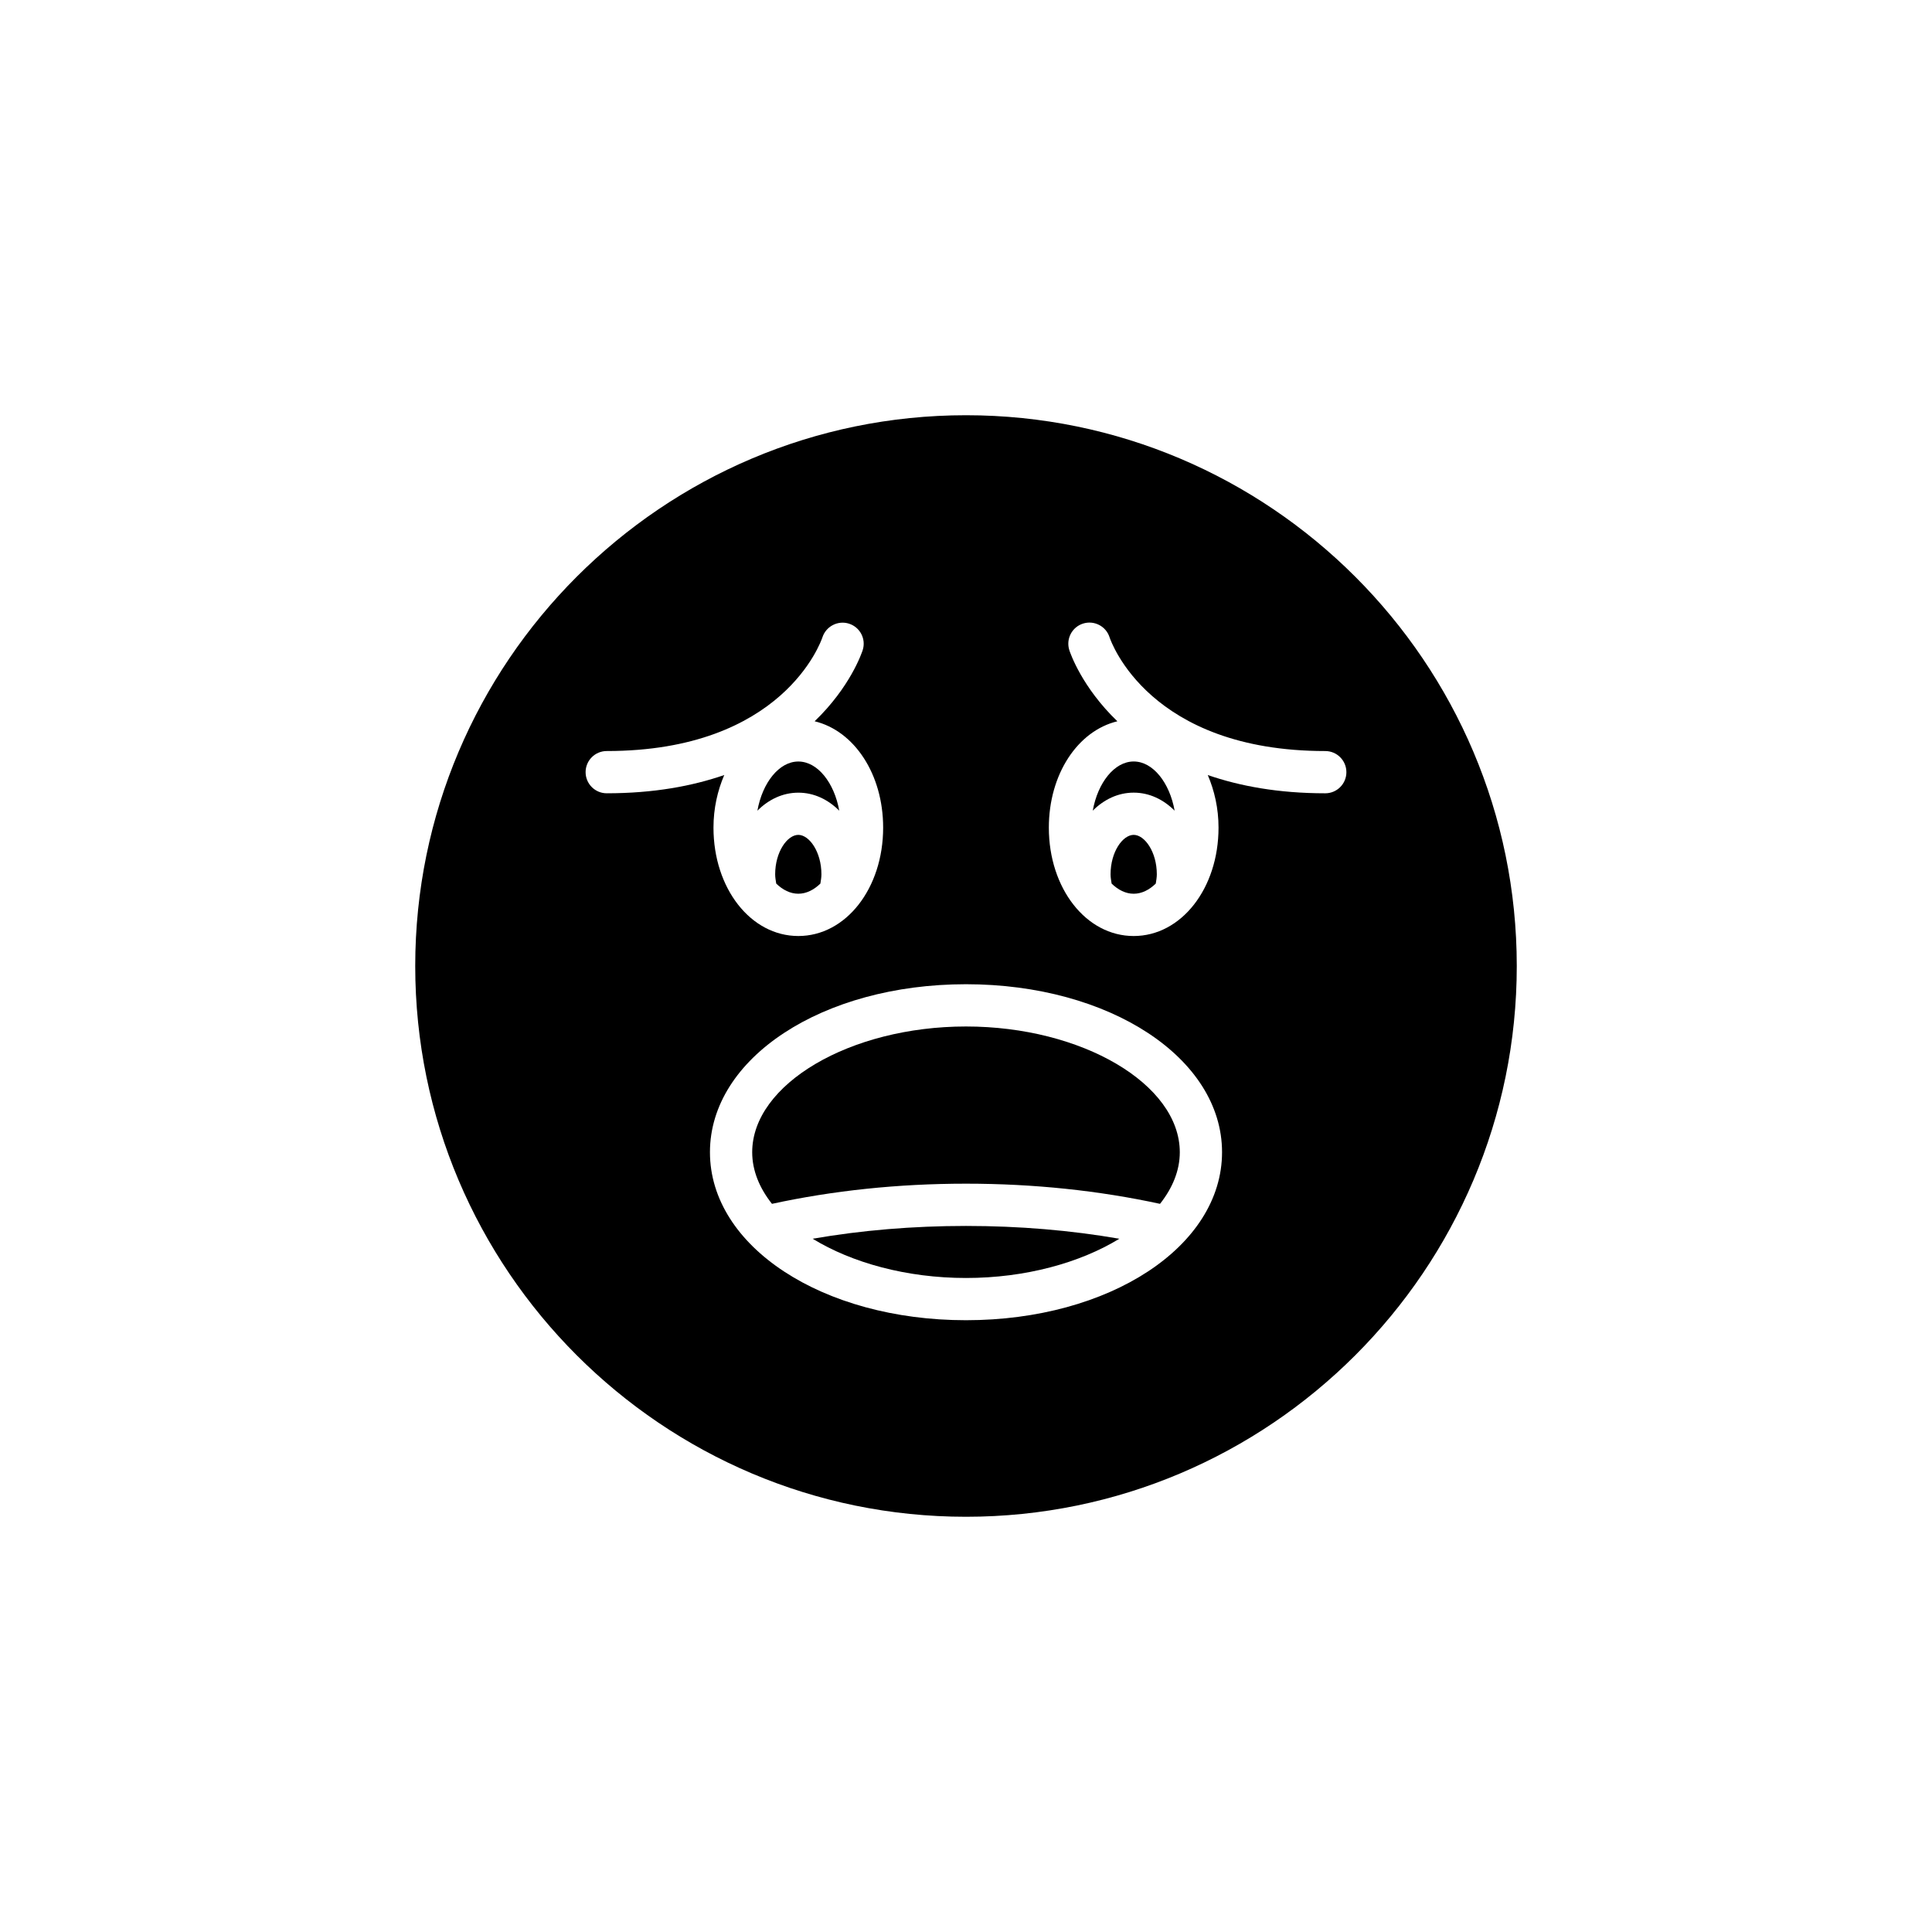
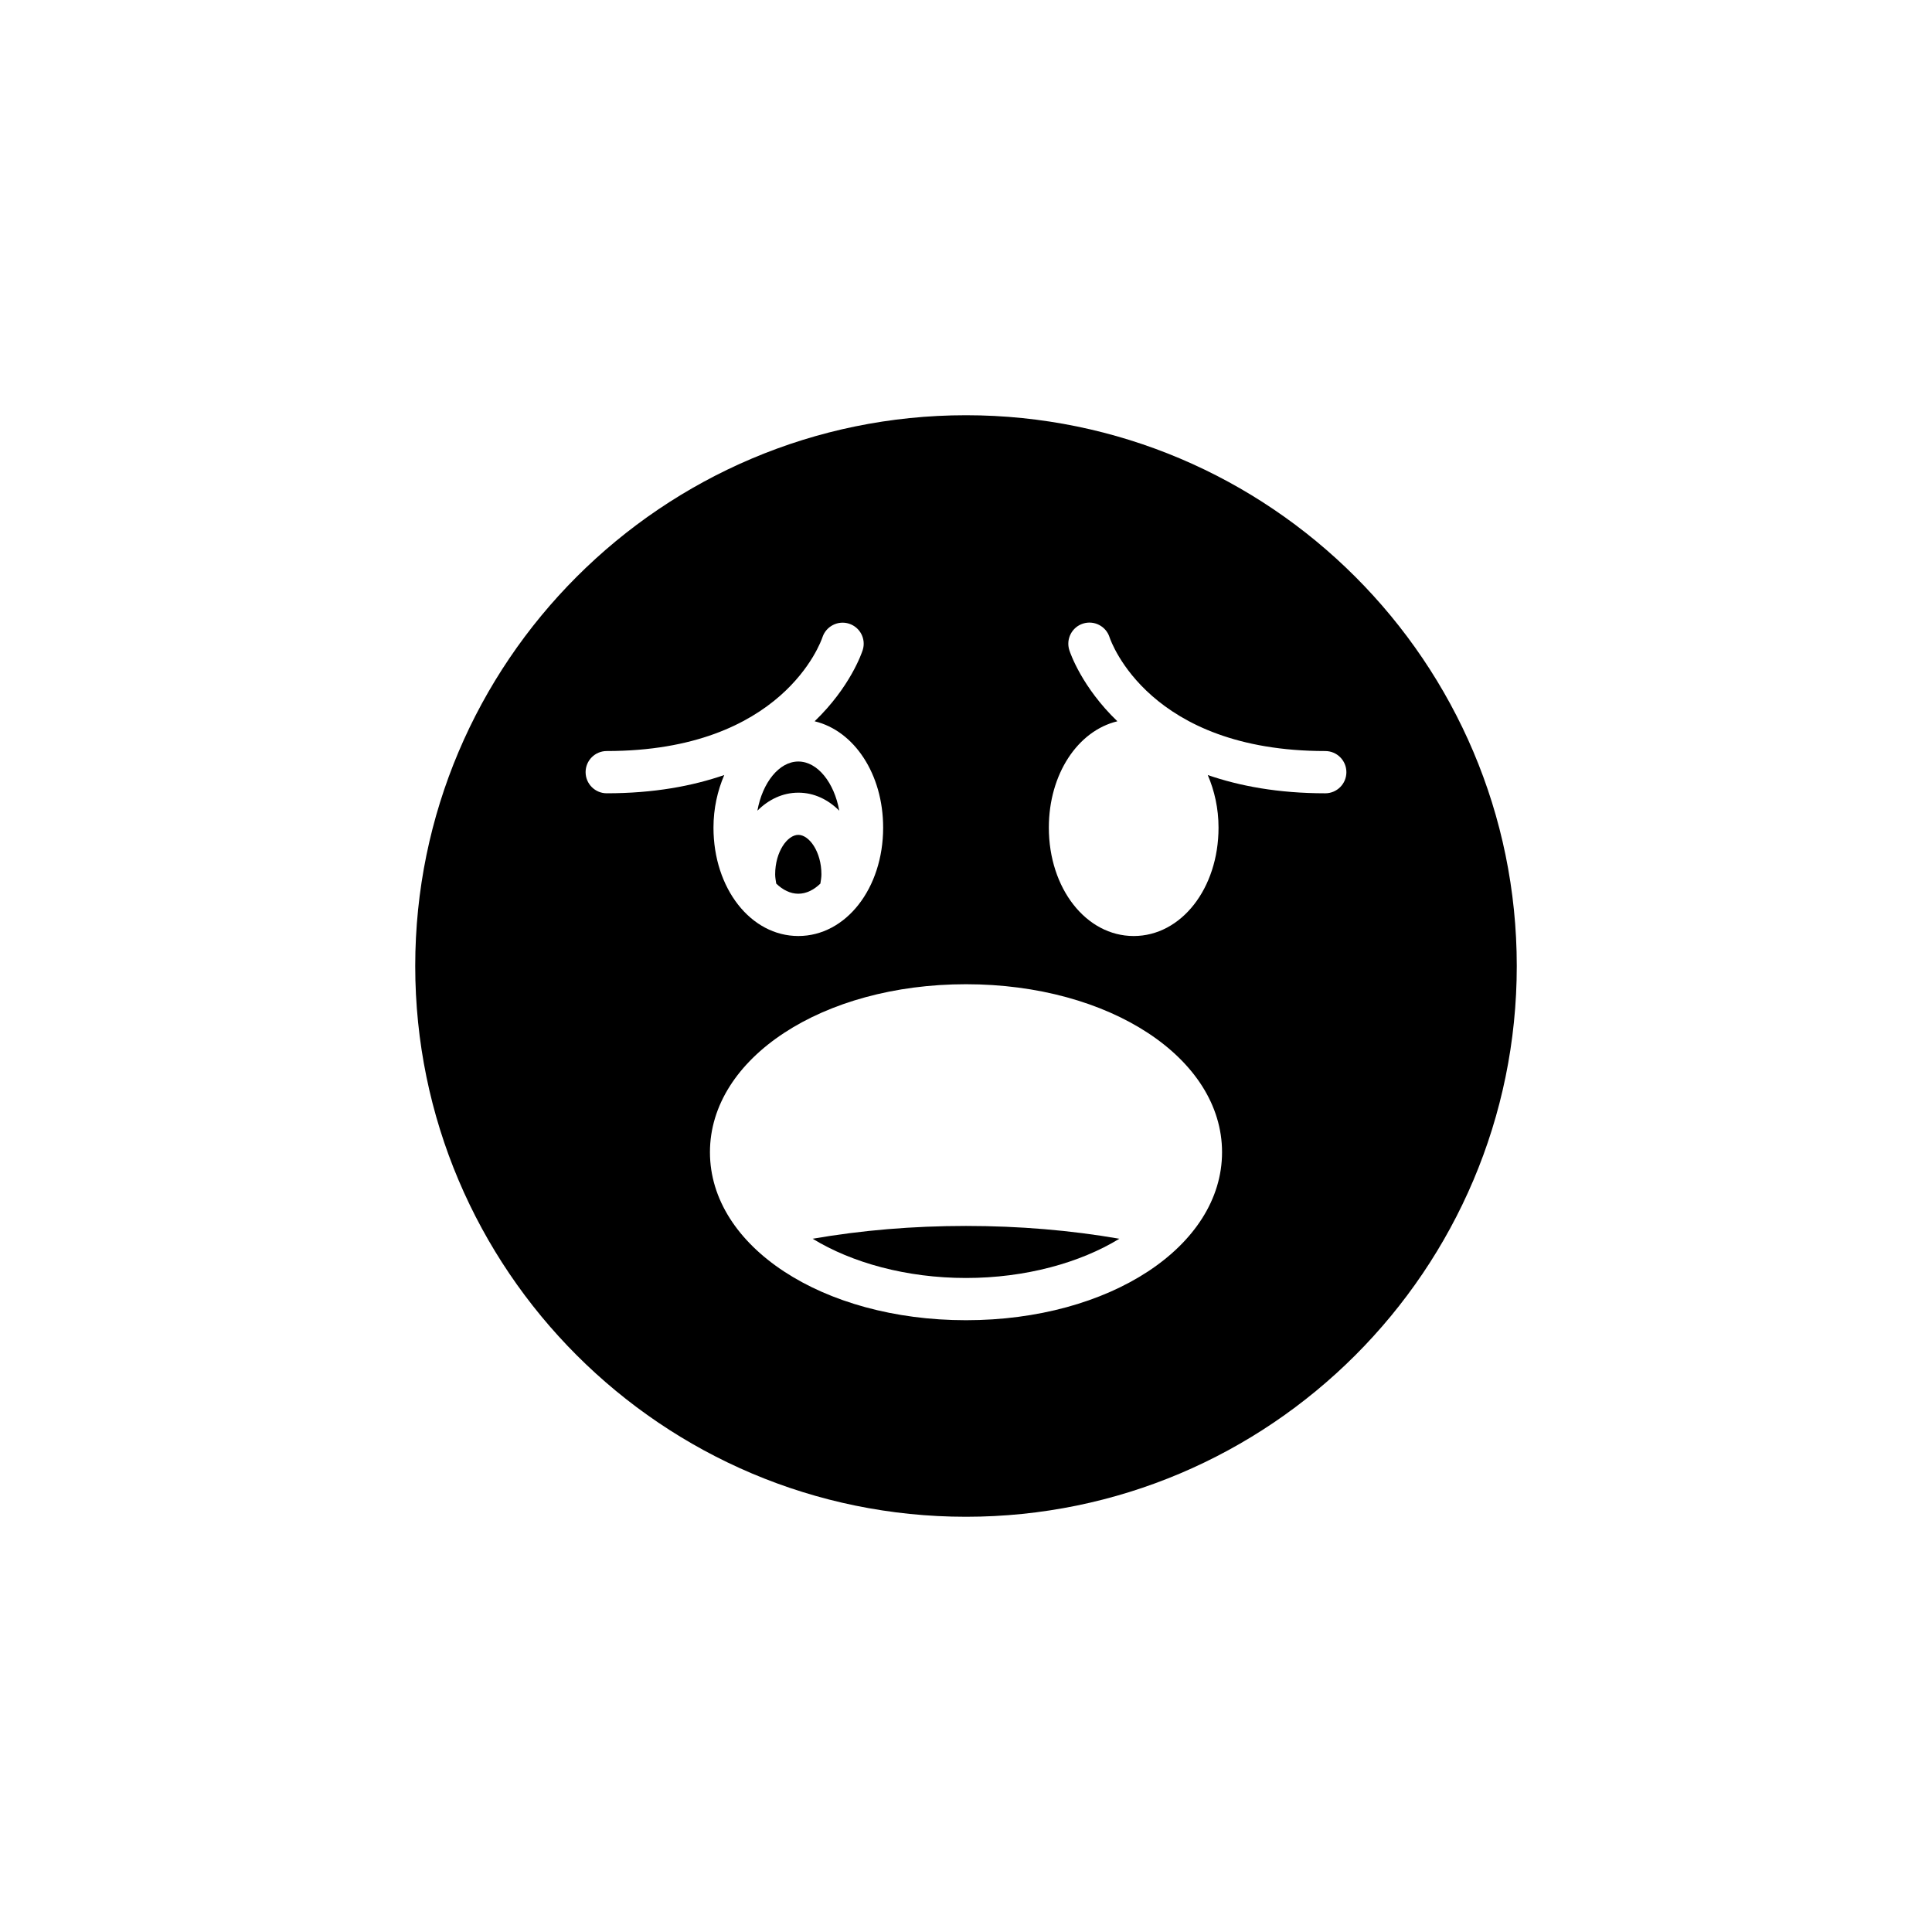
<svg xmlns="http://www.w3.org/2000/svg" fill="#000000" width="800px" height="800px" version="1.1" viewBox="144 144 512 512">
  <g>
    <path d="m355.56 365.25c-2.894 0-6.133 4.473-6.133 10.461 0 0.84 0.156 1.641 0.281 2.449 1.723 1.668 3.719 2.688 5.852 2.688 2.129 0 4.125-1.02 5.848-2.688 0.125-0.809 0.277-1.609 0.277-2.449 0.004-5.984-3.234-10.461-6.125-10.461z" />
-     <path d="m400 416.03c-30.711 0-56.66 15.262-56.66 33.324 0 4.844 1.914 9.473 5.242 13.676 16.141-3.5 33.391-5.344 51.418-5.344 18.023 0 35.273 1.844 51.418 5.344 3.324-4.203 5.242-8.828 5.242-13.676-0.004-18.066-25.949-33.324-56.66-33.324z" />
    <path d="m366.41 358.84c-1.32-7.394-5.731-13.031-10.844-13.031-5.117 0-9.523 5.641-10.848 13.031 2.957-2.953 6.684-4.773 10.848-4.773 4.164-0.004 7.887 1.82 10.844 4.773z" />
    <path d="m359.36 472.28c10.387 6.359 24.871 10.398 40.641 10.398s30.25-4.039 40.641-10.398c-12.918-2.242-26.527-3.394-40.641-3.394-14.117 0-27.727 1.152-40.641 3.394z" />
-     <path d="m444.44 345.8c-5.117 0-9.527 5.641-10.848 13.035 2.957-2.953 6.684-4.777 10.848-4.777s7.891 1.824 10.848 4.777c-1.32-7.394-5.731-13.035-10.848-13.035z" />
    <path d="m400 254.04c-80.484 0-145.96 65.477-145.96 145.96 0 80.484 65.477 145.96 145.96 145.96s145.96-65.477 145.96-145.96c-0.004-80.48-65.48-145.96-145.96-145.96zm-100.81 94.59c0-3.09 2.508-5.598 5.598-5.598 46.625 0 56.766-28.941 57.176-30.172 0.973-2.918 4.141-4.519 7.047-3.578 2.93 0.949 4.547 4.066 3.613 7-0.238 0.754-3.309 9.797-12.738 18.863 10.465 2.512 18.156 13.977 18.156 28.184 0 16.105-9.875 28.723-22.48 28.723-12.609 0-22.484-12.617-22.484-28.723 0-5.121 1.086-9.816 2.856-13.938-8.449 2.91-18.645 4.836-31.145 4.836-3.094 0-5.598-2.508-5.598-5.598zm100.81 145.24c-38.051 0-67.855-19.555-67.855-44.52 0-24.965 29.805-44.52 67.855-44.52s67.855 19.559 67.855 44.52c-0.004 24.969-29.805 44.52-67.855 44.52zm95.211-139.64c-12.5 0-22.691-1.926-31.141-4.836 1.766 4.121 2.852 8.816 2.852 13.938 0 16.105-9.875 28.723-22.484 28.723s-22.484-12.617-22.484-28.723c0-14.211 7.695-25.672 18.16-28.184-9.426-9.066-12.496-18.109-12.738-18.863-0.934-2.949 0.695-6.094 3.641-7.031 2.93-0.926 6.07 0.68 7.019 3.609 0.43 1.293 10.602 30.172 57.172 30.172 3.09 0 5.598 2.508 5.598 5.598 0.004 3.09-2.504 5.598-5.594 5.598z" />
-     <path d="m444.44 365.25c-2.891 0-6.129 4.473-6.129 10.461 0 0.844 0.156 1.645 0.281 2.453 1.723 1.668 3.719 2.688 5.848 2.688s4.125-1.02 5.848-2.688c0.125-0.809 0.281-1.613 0.281-2.453 0-5.984-3.238-10.461-6.129-10.461z" />
  </g>
</svg>